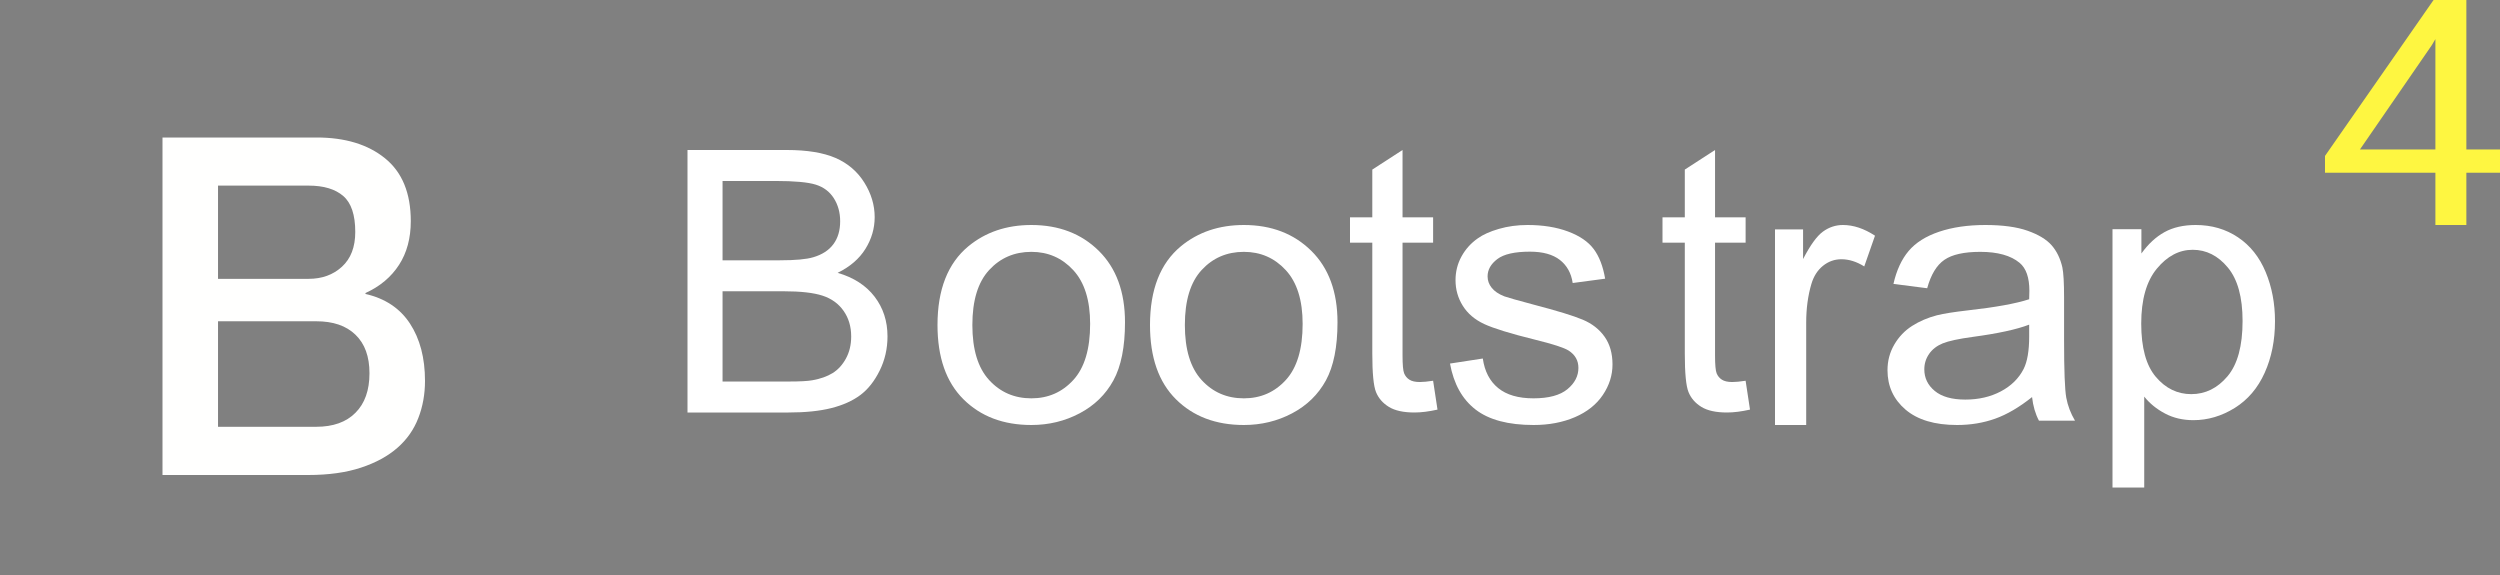
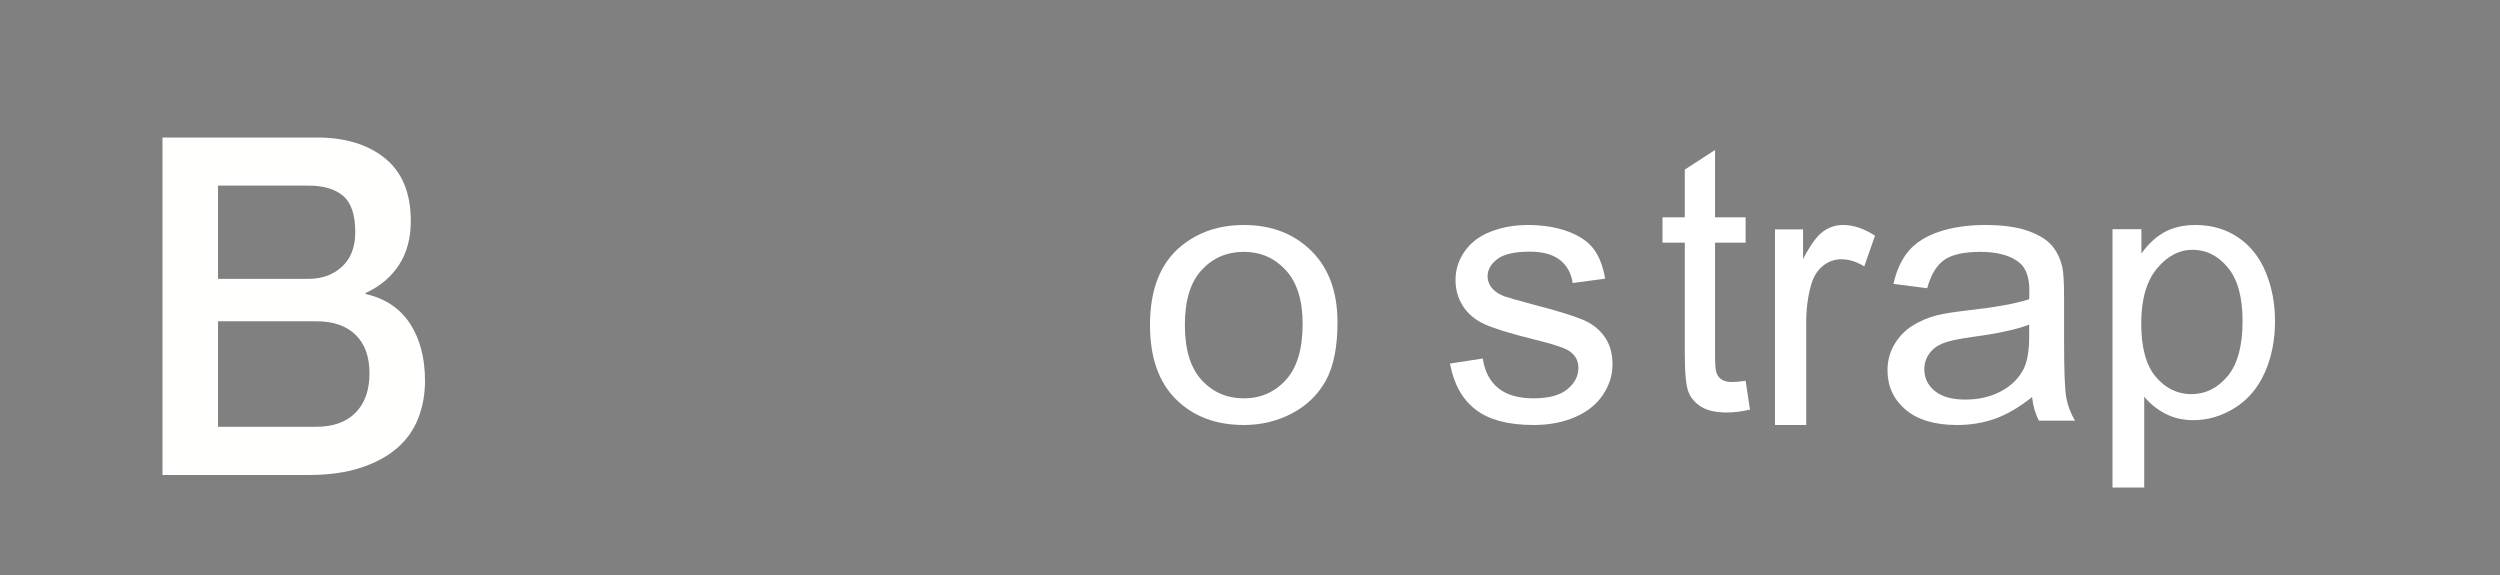
<svg xmlns="http://www.w3.org/2000/svg" xmlns:xlink="http://www.w3.org/1999/xlink" width="200" height="46" viewBox="0 0 200 46" version="1.1">
  <rect x="0" y="0" width="200" height="46" fill="#808080" stroke="none" />
  <title>bootstrap_4_logo</title>
  <desc>Created using Figma</desc>
  <g id="Canvas" transform="translate(-754 1210)">
    <g id="bootstrap_4_logo">
      <g id="Group 3">
        <mask id="mask0_outline" mask-type="alpha">
          <g id="Clip 2">
            <use xlink:href="#path0_fill" transform="translate(754.012 -1209.97)" fill="#FFFFFF" />
          </g>
        </mask>
        <g id="Fill 1" mask="url(#mask0_outline)">
          <use xlink:href="#path1_fill" transform="translate(754 -1209.97)" fill="#4D3F71" />
        </g>
      </g>
      <g id="Fill 4">
        <use xlink:href="#path2_fill" transform="translate(767 -1199)" fill="#FFFFFE" />
      </g>
      <g id="Fill 5">
        <use xlink:href="#path3_fill" transform="translate(809 -1198)" fill="#FFFFFF" />
      </g>
      <g id="Fill 6">
        <use xlink:href="#path4_fill" transform="translate(829 -1192)" fill="#FFFFFF" />
      </g>
      <g id="Fill 7">
        <use xlink:href="#path5_fill" transform="translate(846 -1192)" fill="#FFFFFF" />
      </g>
      <g id="Fill 8">
        <use xlink:href="#path6_fill" transform="translate(862 -1198)" fill="#FFFFFF" />
      </g>
      <g id="Fill 9">
        <use xlink:href="#path7_fill" transform="translate(870 -1192)" fill="#FFFFFF" />
      </g>
      <g id="Fill 10">
        <use xlink:href="#path8_fill" transform="translate(887 -1198)" fill="#FFFFFF" />
      </g>
      <g id="Fill 11">
        <use xlink:href="#path9_fill" transform="translate(896 -1192)" fill="#FFFFFF" />
      </g>
      <g id="Fill 12">
        <use xlink:href="#path10_fill" transform="translate(905 -1192)" fill="#FFFFFF" />
      </g>
      <g id="Fill 13">
        <use xlink:href="#path11_fill" transform="translate(923 -1192)" fill="#FFFFFF" />
      </g>
      <g id="4">
        <use xlink:href="#path12_fill" transform="translate(940 -1210)" fill="#FEF641" />
      </g>
    </g>
  </g>
  <defs>
    <path id="path0_fill" fill-rule="evenodd" d="M 22.979 0L 0 0L 0 45.959L 45.959 45.959L 45.959 0L 22.979 0Z" />
    <path id="path1_fill" fill-rule="evenodd" d="M 45.971 38.309C 45.971 42.523 42.523 45.971 38.309 45.971L 7.662 45.971C 3.448 45.971 0 42.523 0 38.309L 0 7.662C 0 3.448 3.448 0 7.662 0L 38.309 0C 42.523 0 45.971 3.448 45.971 7.662L 45.971 38.309Z" />
    <path id="path2_fill" fill-rule="evenodd" d="M 4.442 23.143L 12.294 23.143C 13.645 23.143 14.696 22.772 15.436 22.023C 16.182 21.282 16.558 20.223 16.558 18.862C 16.558 17.523 16.189 16.502 15.436 15.776C 14.682 15.05 13.645 14.702 12.294 14.702L 4.442 14.702L 4.442 23.143ZM 4.442 11.307L 11.69 11.307C 12.756 11.307 13.645 10.989 14.355 10.339C 15.066 9.688 15.421 8.766 15.421 7.556C 15.421 6.194 15.101 5.234 14.462 4.682C 13.822 4.129 12.899 3.849 11.69 3.849L 4.442 3.849L 4.442 11.307ZM 0 0L 12.33 0C 14.604 0 16.431 0.552 17.802 1.664C 19.174 2.775 19.863 4.447 19.863 6.693C 19.863 8.055 19.55 9.219 18.925 10.187C 18.299 11.155 17.404 11.912 16.239 12.441L 16.239 12.517C 17.802 12.872 18.989 13.659 19.792 14.876C 20.595 16.102 21 17.629 21 19.475C 21 20.534 20.822 21.524 20.467 22.439C 20.112 23.362 19.557 24.156 18.797 24.822C 18.037 25.487 17.07 26.017 15.883 26.41C 14.696 26.803 13.289 27 11.655 27L 0 27L 0 0Z" />
-     <path id="path3_fill" fill-rule="evenodd" d="M 2.804 18.522L 8.079 18.522C 8.985 18.522 9.621 18.488 9.987 18.421C 10.633 18.307 11.172 18.116 11.606 17.849C 12.04 17.581 12.396 17.192 12.676 16.681C 12.955 16.17 13.095 15.58 13.095 14.912C 13.095 14.129 12.893 13.448 12.488 12.87C 12.083 12.293 11.522 11.887 10.804 11.653C 10.086 11.419 9.053 11.302 7.704 11.302L 2.804 11.302L 2.804 18.522ZM 2.804 8.824L 7.386 8.824C 8.629 8.824 9.52 8.743 10.06 8.58C 10.773 8.371 11.31 8.022 11.671 7.535C 12.033 7.048 12.213 6.437 12.213 5.701C 12.213 5.004 12.044 4.39 11.707 3.86C 11.37 3.33 10.888 2.968 10.262 2.772C 9.635 2.576 8.561 2.478 7.039 2.478L 2.804 2.478L 2.804 8.824ZM 0 21L 0 0L 7.949 0C 9.568 0 10.866 0.213 11.845 0.637C 12.823 1.062 13.588 1.717 14.143 2.6C 14.697 3.483 14.974 4.407 14.974 5.372C 14.974 6.27 14.728 7.115 14.237 7.907C 13.745 8.7 13.003 9.34 12.011 9.827C 13.292 10.199 14.278 10.834 14.966 11.732C 15.655 12.63 16 13.69 16 14.912C 16 15.896 15.791 16.81 15.371 17.655C 14.952 18.5 14.434 19.152 13.818 19.61C 13.201 20.069 12.428 20.415 11.498 20.649C 10.568 20.883 9.428 21 8.079 21L 0 21Z" />
-     <path id="path4_fill" fill-rule="evenodd" d="M 2.789 8C 2.789 9.96 3.236 11.428 4.131 12.404C 5.025 13.379 6.151 13.867 7.508 13.867C 8.854 13.867 9.975 13.377 10.869 12.396C 11.764 11.416 12.211 9.922 12.211 7.913C 12.211 6.02 11.761 4.586 10.862 3.611C 9.962 2.635 8.844 2.148 7.508 2.148C 6.151 2.148 5.025 2.633 4.131 3.603C 3.236 4.574 2.789 6.04 2.789 8ZM 0 8C 0 5.165 0.824 3.065 2.472 1.701C 3.849 0.567 5.527 0 7.508 0C 9.709 0 11.508 0.69 12.905 2.068C 14.301 3.447 15 5.353 15 7.784C 15 9.754 14.691 11.303 14.073 12.432C 13.455 13.562 12.555 14.438 11.374 15.063C 10.193 15.688 8.904 16 7.508 16C 5.266 16 3.455 15.313 2.073 13.939C 0.691 12.565 0 10.585 0 8Z" />
    <path id="path5_fill" fill-rule="evenodd" d="M 2.789 8C 2.789 9.96 3.236 11.428 4.131 12.404C 5.025 13.379 6.151 13.867 7.507 13.867C 8.854 13.867 9.975 13.377 10.869 12.396C 11.764 11.416 12.211 9.922 12.211 7.913C 12.211 6.02 11.761 4.586 10.862 3.611C 9.962 2.635 8.844 2.148 7.507 2.148C 6.151 2.148 5.025 2.633 4.131 3.603C 3.236 4.574 2.789 6.04 2.789 8ZM 0 8C 0 5.165 0.824 3.065 2.472 1.701C 3.849 0.567 5.527 0 7.508 0C 9.708 0 11.508 0.69 12.905 2.068C 14.301 3.447 15 5.353 15 7.784C 15 9.754 14.691 11.303 14.073 12.432C 13.455 13.562 12.555 14.438 11.374 15.063C 10.193 15.688 8.904 16 7.508 16C 5.266 16 3.455 15.313 2.073 13.939C 0.691 12.565 0 10.585 0 8Z" />
-     <path id="path6_fill" fill-rule="evenodd" d="M 6.649 18.46L 7 20.768C 6.315 20.922 5.703 21 5.162 21C 4.279 21 3.595 20.85 3.108 20.55C 2.622 20.25 2.279 19.856 2.081 19.367C 1.883 18.879 1.784 17.851 1.784 16.284L 1.784 7.416L 0 7.416L 0 5.384L 1.784 5.384L 1.784 1.567L 4.203 0L 4.203 5.384L 6.649 5.384L 6.649 7.416L 4.203 7.416L 4.203 16.428C 4.203 17.174 4.245 17.653 4.331 17.865C 4.417 18.078 4.556 18.248 4.75 18.373C 4.944 18.499 5.221 18.562 5.581 18.562C 5.851 18.562 6.207 18.528 6.649 18.46Z" />
    <path id="path7_fill" fill-rule="evenodd" d="M 0 11.085L 2.624 10.681C 2.771 11.71 3.181 12.497 3.854 13.045C 4.527 13.593 5.468 13.867 6.677 13.867C 7.895 13.867 8.799 13.624 9.389 13.139C 9.979 12.653 10.273 12.084 10.273 11.431C 10.273 10.845 10.013 10.383 9.492 10.047C 9.129 9.816 8.225 9.523 6.78 9.168C 4.834 8.687 3.486 8.271 2.734 7.921C 1.982 7.57 1.412 7.085 1.025 6.465C 0.636 5.845 0.442 5.16 0.442 4.411C 0.442 3.728 0.602 3.097 0.921 2.515C 1.24 1.934 1.675 1.451 2.226 1.067C 2.638 0.769 3.201 0.517 3.913 0.31C 4.626 0.103 5.389 0 6.205 0C 7.433 0 8.512 0.173 9.44 0.519C 10.369 0.865 11.054 1.333 11.497 1.924C 11.939 2.515 12.243 3.306 12.411 4.295L 9.816 4.641C 9.698 3.854 9.357 3.238 8.792 2.796C 8.227 2.355 7.429 2.133 6.397 2.133C 5.178 2.133 4.309 2.33 3.788 2.724C 3.267 3.119 3.007 3.58 3.007 4.108C 3.007 4.445 3.115 4.747 3.331 5.016C 3.547 5.295 3.886 5.526 4.348 5.708C 4.613 5.804 5.394 6.025 6.692 6.371C 8.568 6.861 9.878 7.262 10.62 7.575C 11.361 7.887 11.944 8.341 12.366 8.937C 12.789 9.533 13 10.273 13 11.157C 13 12.022 12.742 12.836 12.226 13.6C 11.71 14.364 10.966 14.955 9.993 15.373C 9.02 15.791 7.92 16 6.692 16C 4.658 16 3.107 15.587 2.041 14.76C 0.975 13.934 0.295 12.709 0 11.085Z" />
    <path id="path8_fill" fill-rule="evenodd" d="M 6.649 18.46L 7 20.768C 6.315 20.922 5.703 21 5.162 21C 4.279 21 3.595 20.85 3.108 20.55C 2.622 20.25 2.279 19.856 2.081 19.367C 1.883 18.879 1.784 17.851 1.784 16.284L 1.784 7.416L 0 7.416L 0 5.384L 1.784 5.384L 1.784 1.567L 4.203 0L 4.203 5.384L 6.649 5.384L 6.649 7.416L 4.203 7.416L 4.203 16.428C 4.203 17.174 4.245 17.653 4.331 17.865C 4.417 18.078 4.556 18.248 4.75 18.373C 4.944 18.499 5.221 18.562 5.581 18.562C 5.851 18.562 6.207 18.528 6.649 18.46Z" />
    <path id="path9_fill" fill-rule="evenodd" d="M 0 16L 0 0.354L 2.246 0.354L 2.246 2.726C 2.819 1.616 3.348 0.884 3.834 0.53C 4.319 0.177 4.853 0 5.435 0C 6.276 0 7.131 0.285 8 0.855L 7.14 3.315C 6.53 2.932 5.92 2.74 5.31 2.74C 4.765 2.74 4.275 2.915 3.841 3.263C 3.406 3.612 3.096 4.096 2.912 4.714C 2.634 5.657 2.496 6.689 2.496 7.808L 2.496 16L 0 16Z" />
    <path id="path10_fill" fill-rule="evenodd" d="M 11.334 7.971C 10.332 8.356 8.829 8.682 6.825 8.951C 5.69 9.105 4.887 9.278 4.417 9.47C 3.947 9.663 3.584 9.944 3.328 10.313C 3.073 10.684 2.945 11.094 2.945 11.546C 2.945 12.238 3.223 12.814 3.781 13.276C 4.338 13.737 5.154 13.967 6.227 13.967C 7.29 13.967 8.236 13.749 9.065 13.312C 9.893 12.875 10.501 12.276 10.89 11.517C 11.186 10.931 11.334 10.066 11.334 8.923L 11.334 7.971ZM 11.565 13.766C 10.542 14.582 9.558 15.159 8.612 15.495C 7.666 15.832 6.651 16 5.567 16C 3.778 16 2.403 15.589 1.442 14.768C 0.481 13.946 0 12.896 0 11.618C 0 10.868 0.182 10.184 0.544 9.564C 0.907 8.944 1.383 8.447 1.971 8.072C 2.559 7.697 3.221 7.414 3.957 7.222C 4.499 7.087 5.317 6.957 6.411 6.832C 8.64 6.583 10.281 6.285 11.334 5.939C 11.344 5.583 11.35 5.357 11.35 5.261C 11.35 4.204 11.089 3.459 10.568 3.027C 9.862 2.441 8.814 2.148 7.423 2.148C 6.125 2.148 5.166 2.362 4.548 2.789C 3.929 3.217 3.472 3.973 3.175 5.059L 0.476 4.713C 0.721 3.627 1.125 2.751 1.687 2.083C 2.249 1.415 3.062 0.901 4.126 0.54C 5.189 0.18 6.421 0 7.822 0C 9.213 0 10.343 0.154 11.212 0.461C 12.081 0.769 12.72 1.156 13.129 1.621C 13.538 2.088 13.824 2.676 13.988 3.387C 14.08 3.829 14.126 4.627 14.126 5.78L 14.126 9.24C 14.126 11.652 14.185 13.177 14.302 13.816C 14.42 14.455 14.652 15.068 15 15.654L 12.117 15.654C 11.83 15.116 11.646 14.486 11.565 13.766Z" />
    <path id="path11_fill" fill-rule="evenodd" d="M 2.298 7.891C 2.298 9.813 2.688 11.234 3.469 12.153C 4.249 13.072 5.194 13.531 6.303 13.531C 7.431 13.531 8.397 13.055 9.2 12.104C 10.004 11.152 10.406 9.677 10.406 7.68C 10.406 5.776 10.013 4.351 9.228 3.404C 8.443 2.457 7.506 1.983 6.415 1.983C 5.334 1.983 4.378 2.487 3.546 3.495C 2.714 4.503 2.298 5.969 2.298 7.891ZM 0 21L 0 0.338L 2.312 0.338L 2.312 2.279C 2.857 1.519 3.473 0.949 4.16 0.57C 4.845 0.19 5.677 0 6.655 0C 7.933 0 9.061 0.328 10.039 0.985C 11.017 1.641 11.755 2.567 12.253 3.763C 12.751 4.958 13 6.269 13 7.694C 13 9.222 12.725 10.598 12.175 11.822C 11.625 13.046 10.826 13.984 9.778 14.636C 8.73 15.287 7.628 15.613 6.472 15.613C 5.626 15.613 4.867 15.435 4.195 15.078C 3.523 14.722 2.97 14.272 2.538 13.728L 2.538 21L 0 21Z" />
-     <path id="path12_fill" fill-rule="evenodd" d="M 11.309 11.955L 14 11.955L 14 13.821L 11.309 13.821L 11.309 18L 8.832 18L 8.832 13.821L 0 13.821L 0 12.474L 8.685 0L 11.309 0L 11.309 11.955ZM 2.797 11.955L 8.832 11.955L 8.832 3.128L 8.539 3.622L 2.797 11.955Z" />
  </defs>
</svg>